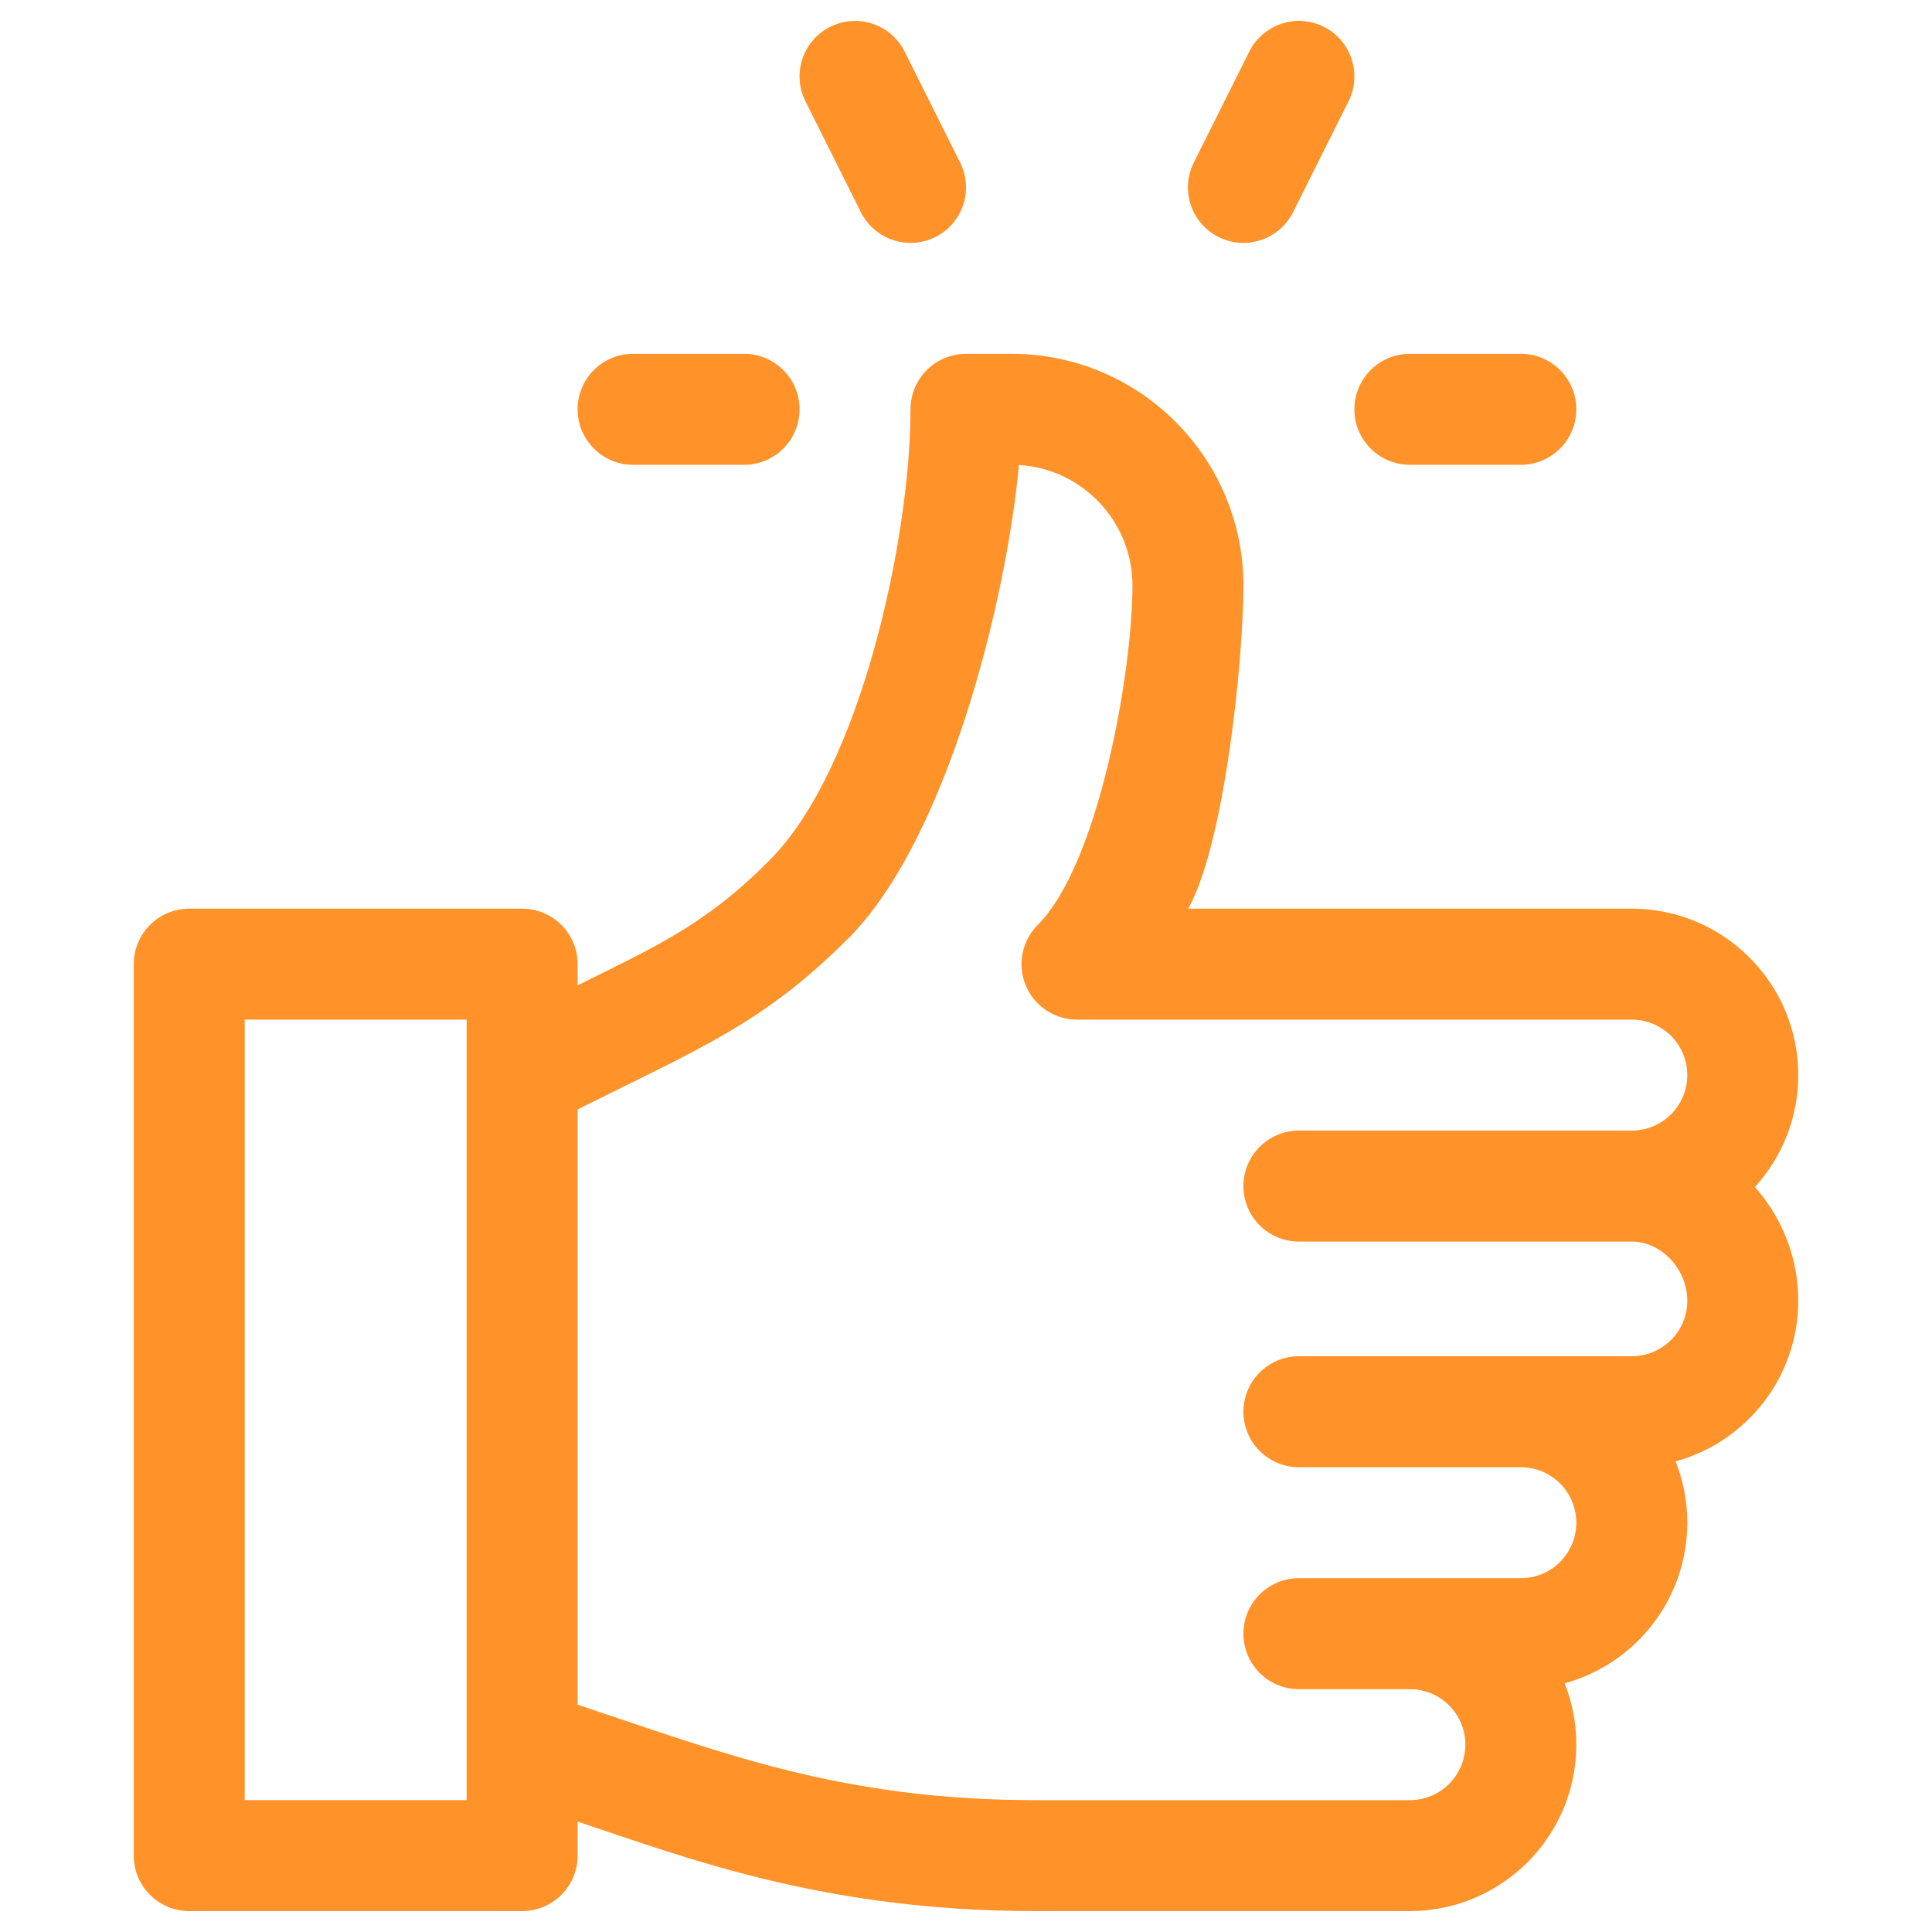
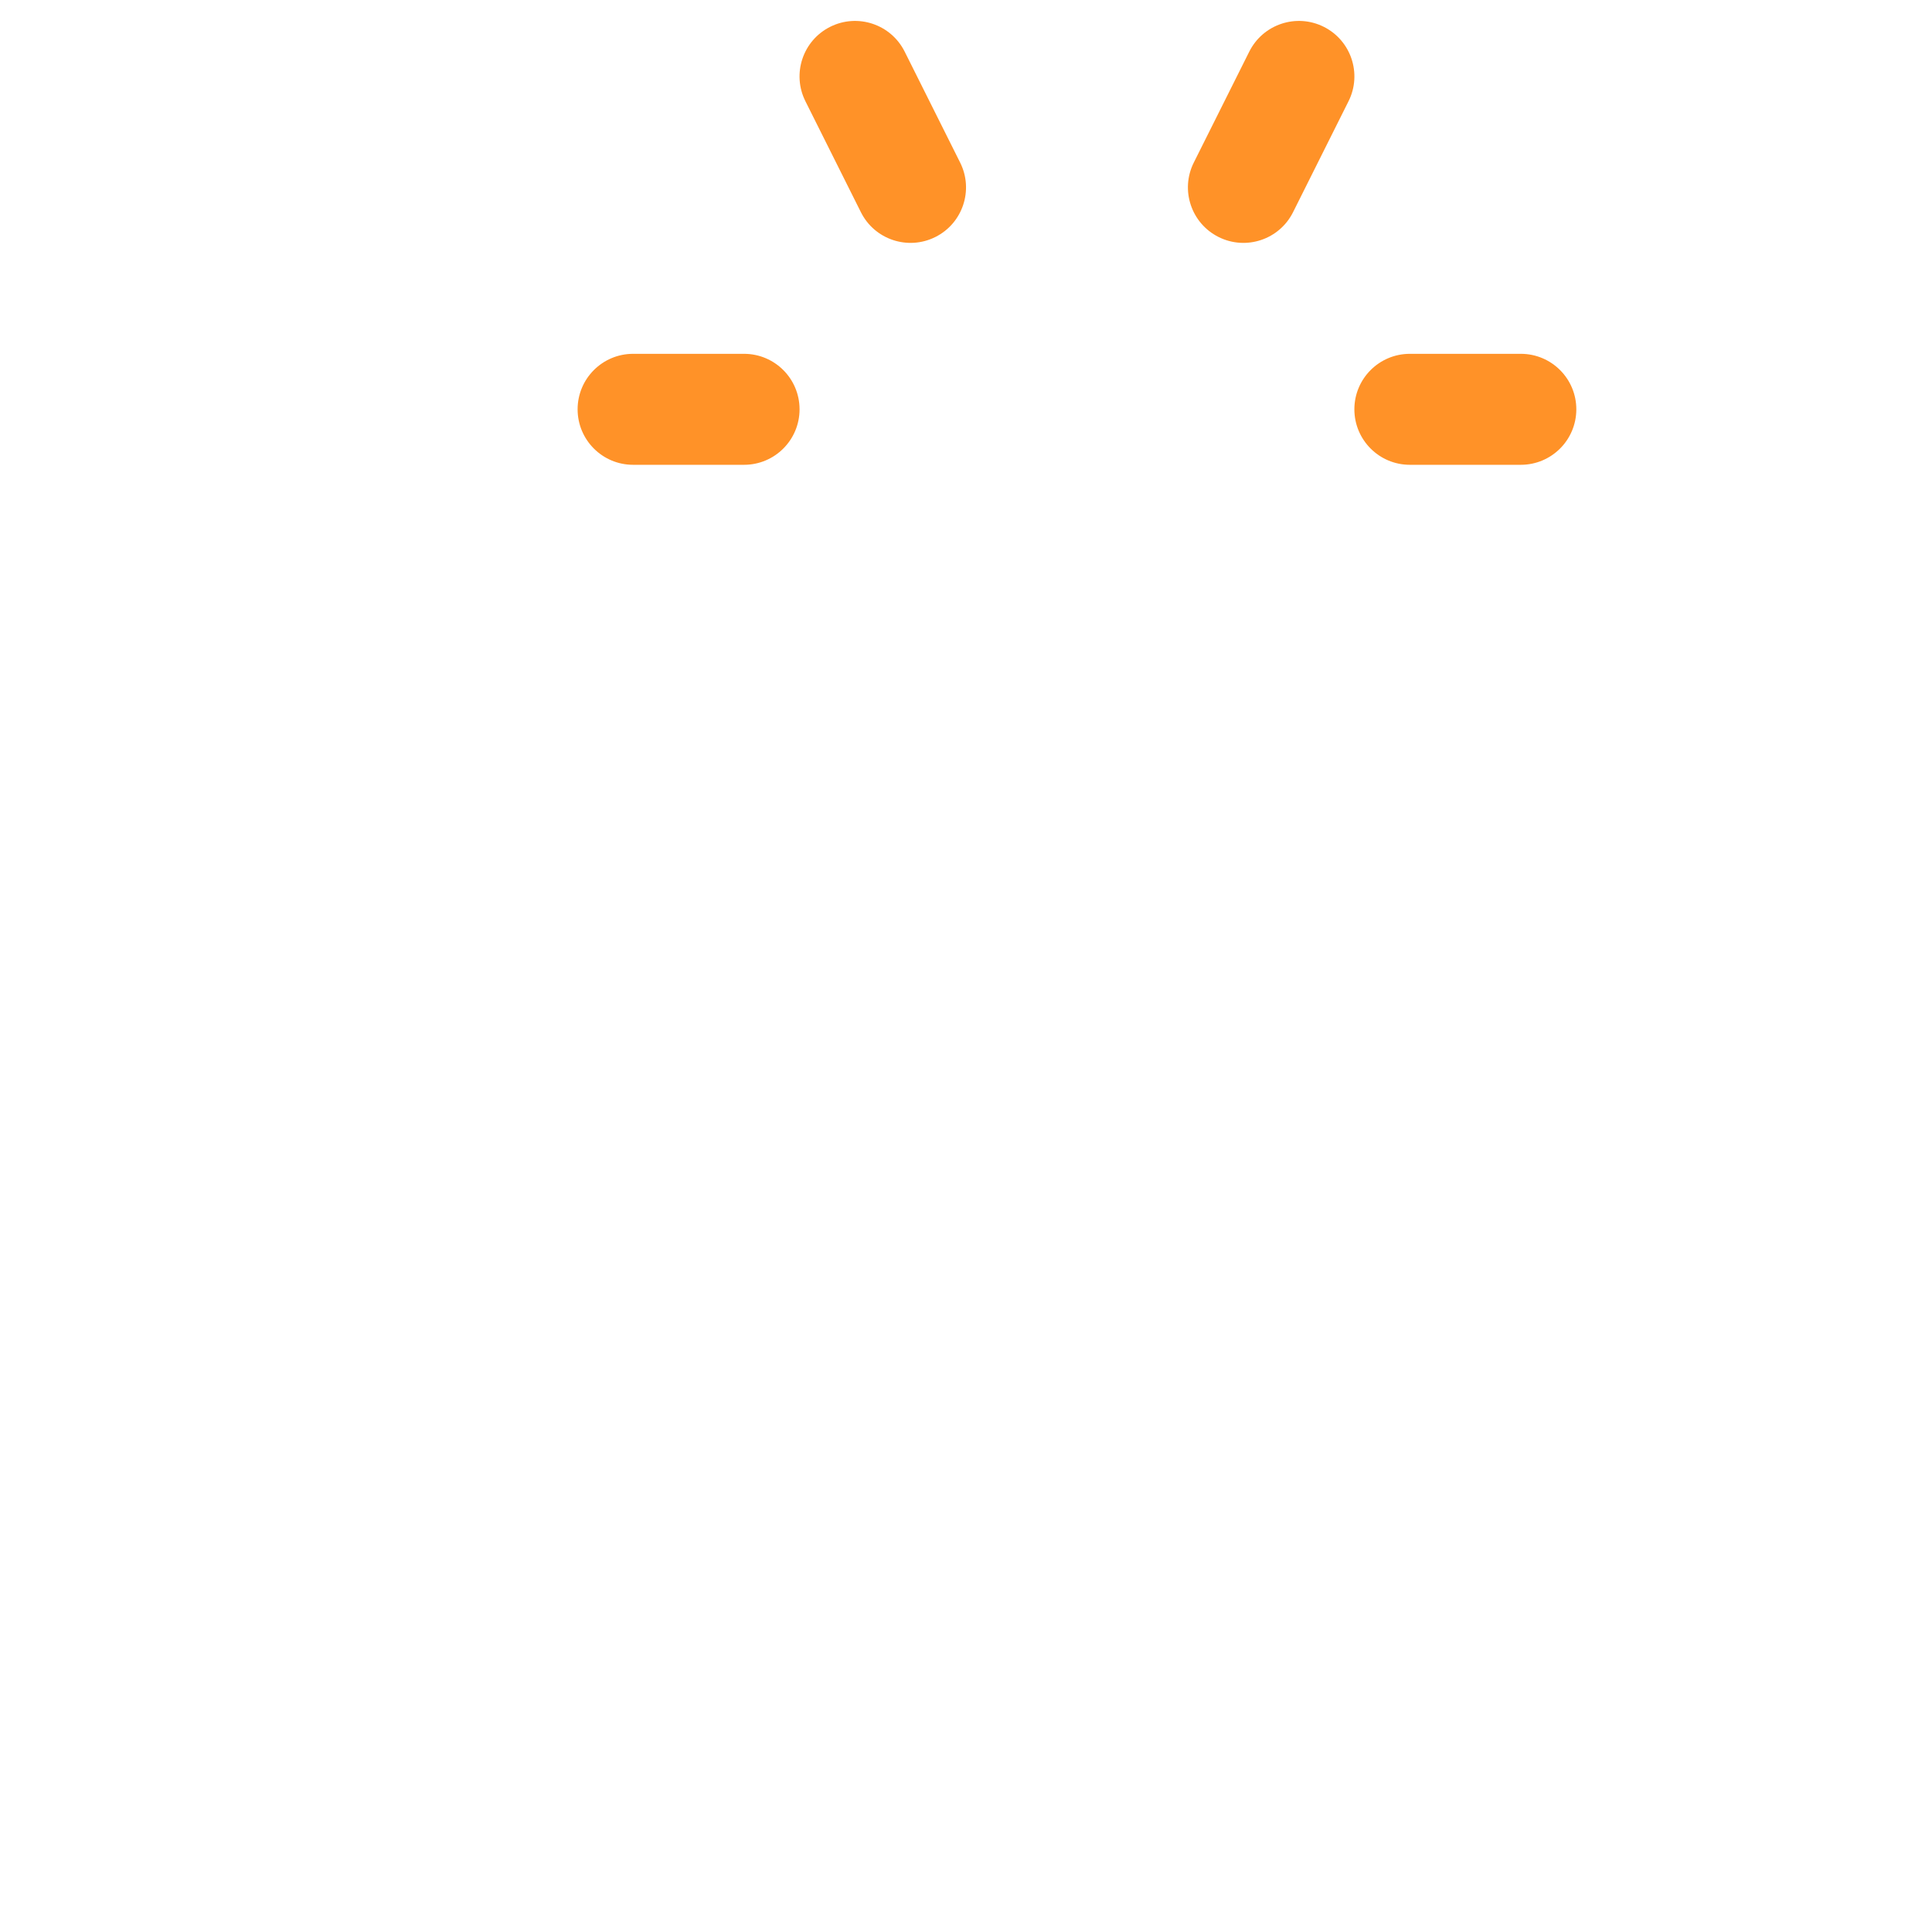
<svg xmlns="http://www.w3.org/2000/svg" version="1.1" id="Layer_1" x="0px" y="0px" width="100px" height="100px" viewBox="0 0 100 100" style="enable-background:new 0 0 100 100;" xml:space="preserve">
  <g id="XMLID_8_">
-     <path id="XMLID_13_" style="fill:#FF9228;" d="M93.077,55.648c0-4.751-3.865-8.615-8.615-8.615H61.501   c1.866-3.317,2.858-12.818,2.858-16.728c0-6.611-5.379-11.99-11.99-11.99H50c-1.586,0-2.872,1.286-2.872,2.872   c0,6.641-2.586,18.627-7.282,23.323l-0.182,0.182c-3.245,3.245-5.971,4.412-9.767,6.31v-1.097c0-1.586-1.286-2.872-2.872-2.872   H9.795c-1.586,0-2.872,1.286-2.872,2.872v46.14c0,1.586,1.286,2.872,2.872,2.872h17.231c1.586,0,2.872-1.286,2.872-2.872v-1.759   c5.694,1.898,12.794,4.631,23.68,4.631h19.397c4.751,0,8.615-3.865,8.615-8.615c0-1.12-0.215-2.191-0.606-3.174   c3.655-0.997,6.349-4.347,6.349-8.313c0-1.12-0.215-2.191-0.606-3.174c3.655-0.997,6.349-4.347,6.349-8.313   c0-2.174-0.794-4.251-2.243-5.886C92.227,59.91,93.077,57.876,93.077,55.648z M24.154,93.173H12.667V52.776h11.487v2.872v34.653   V93.173z M84.462,58.52H67.231c-1.586,0-2.872,1.286-2.872,2.872s1.286,2.872,2.872,2.872h17.231c1.53,0,2.872,1.431,2.872,3.063   c0,1.584-1.288,2.872-2.872,2.872c-2.165,0-15.461,0-17.231,0c-1.586,0-2.872,1.286-2.872,2.872c0,1.586,1.286,2.872,2.872,2.872   h11.487c1.584,0,2.872,1.288,2.872,2.872c0,1.584-1.288,2.872-2.872,2.872c-1.217,0-10.27,0-11.487,0   c-1.586,0-2.872,1.286-2.872,2.872c0,1.586,1.286,2.872,2.872,2.872h5.744c1.584,0,2.872,1.288,2.872,2.872   c0,1.584-1.288,2.872-2.872,2.872H53.577c-10.022,0-16.24-2.462-23.68-4.942V57.423c6.421-3.21,9.608-4.451,14.011-8.852   c5.096-5.096,8.173-17.415,8.831-24.502c3.273,0.192,5.877,2.915,5.877,6.235c0,4.464-1.739,14.405-4.902,17.569   c-0.821,0.821-1.067,2.057-0.623,3.13c0.445,1.073,1.492,1.773,2.653,1.773h28.718c1.584,0,2.872,1.288,2.872,2.872   C87.333,57.232,86.045,58.52,84.462,58.52z" />
    <path id="XMLID_4_" style="fill:#FF9228;" d="M44.56,10.984c0.709,1.419,2.435,1.993,3.853,1.284   c1.419-0.709,1.994-2.434,1.284-3.853l-2.872-5.744c-0.709-1.418-2.434-1.994-3.853-1.284c-1.419,0.709-1.994,2.434-1.284,3.853   L44.56,10.984z" />
    <path id="XMLID_3_" style="fill:#FF9228;" d="M63.075,12.268c1.419,0.71,3.144,0.134,3.853-1.284l2.872-5.744   c0.709-1.419,0.134-3.144-1.284-3.853c-1.418-0.709-3.143-0.134-3.853,1.284L61.79,8.415C61.081,9.834,61.656,11.559,63.075,12.268   z" />
    <path id="XMLID_2_" style="fill:#FF9228;" d="M72.974,24.058h5.744c1.586,0,2.872-1.286,2.872-2.872s-1.286-2.872-2.872-2.872   h-5.744c-1.586,0-2.872,1.286-2.872,2.872S71.388,24.058,72.974,24.058z" />
    <path id="XMLID_1_" style="fill:#FF9228;" d="M32.769,24.058h5.744c1.586,0,2.872-1.286,2.872-2.872s-1.286-2.872-2.872-2.872   h-5.744c-1.586,0-2.872,1.286-2.872,2.872S31.183,24.058,32.769,24.058z" />
  </g>
  <g id="XMLID_9_">
</g>
  <g id="XMLID_10_">
</g>
  <g id="XMLID_11_">
</g>
  <g id="XMLID_12_">
</g>
  <g id="XMLID_14_">
</g>
  <g id="XMLID_15_">
</g>
</svg>